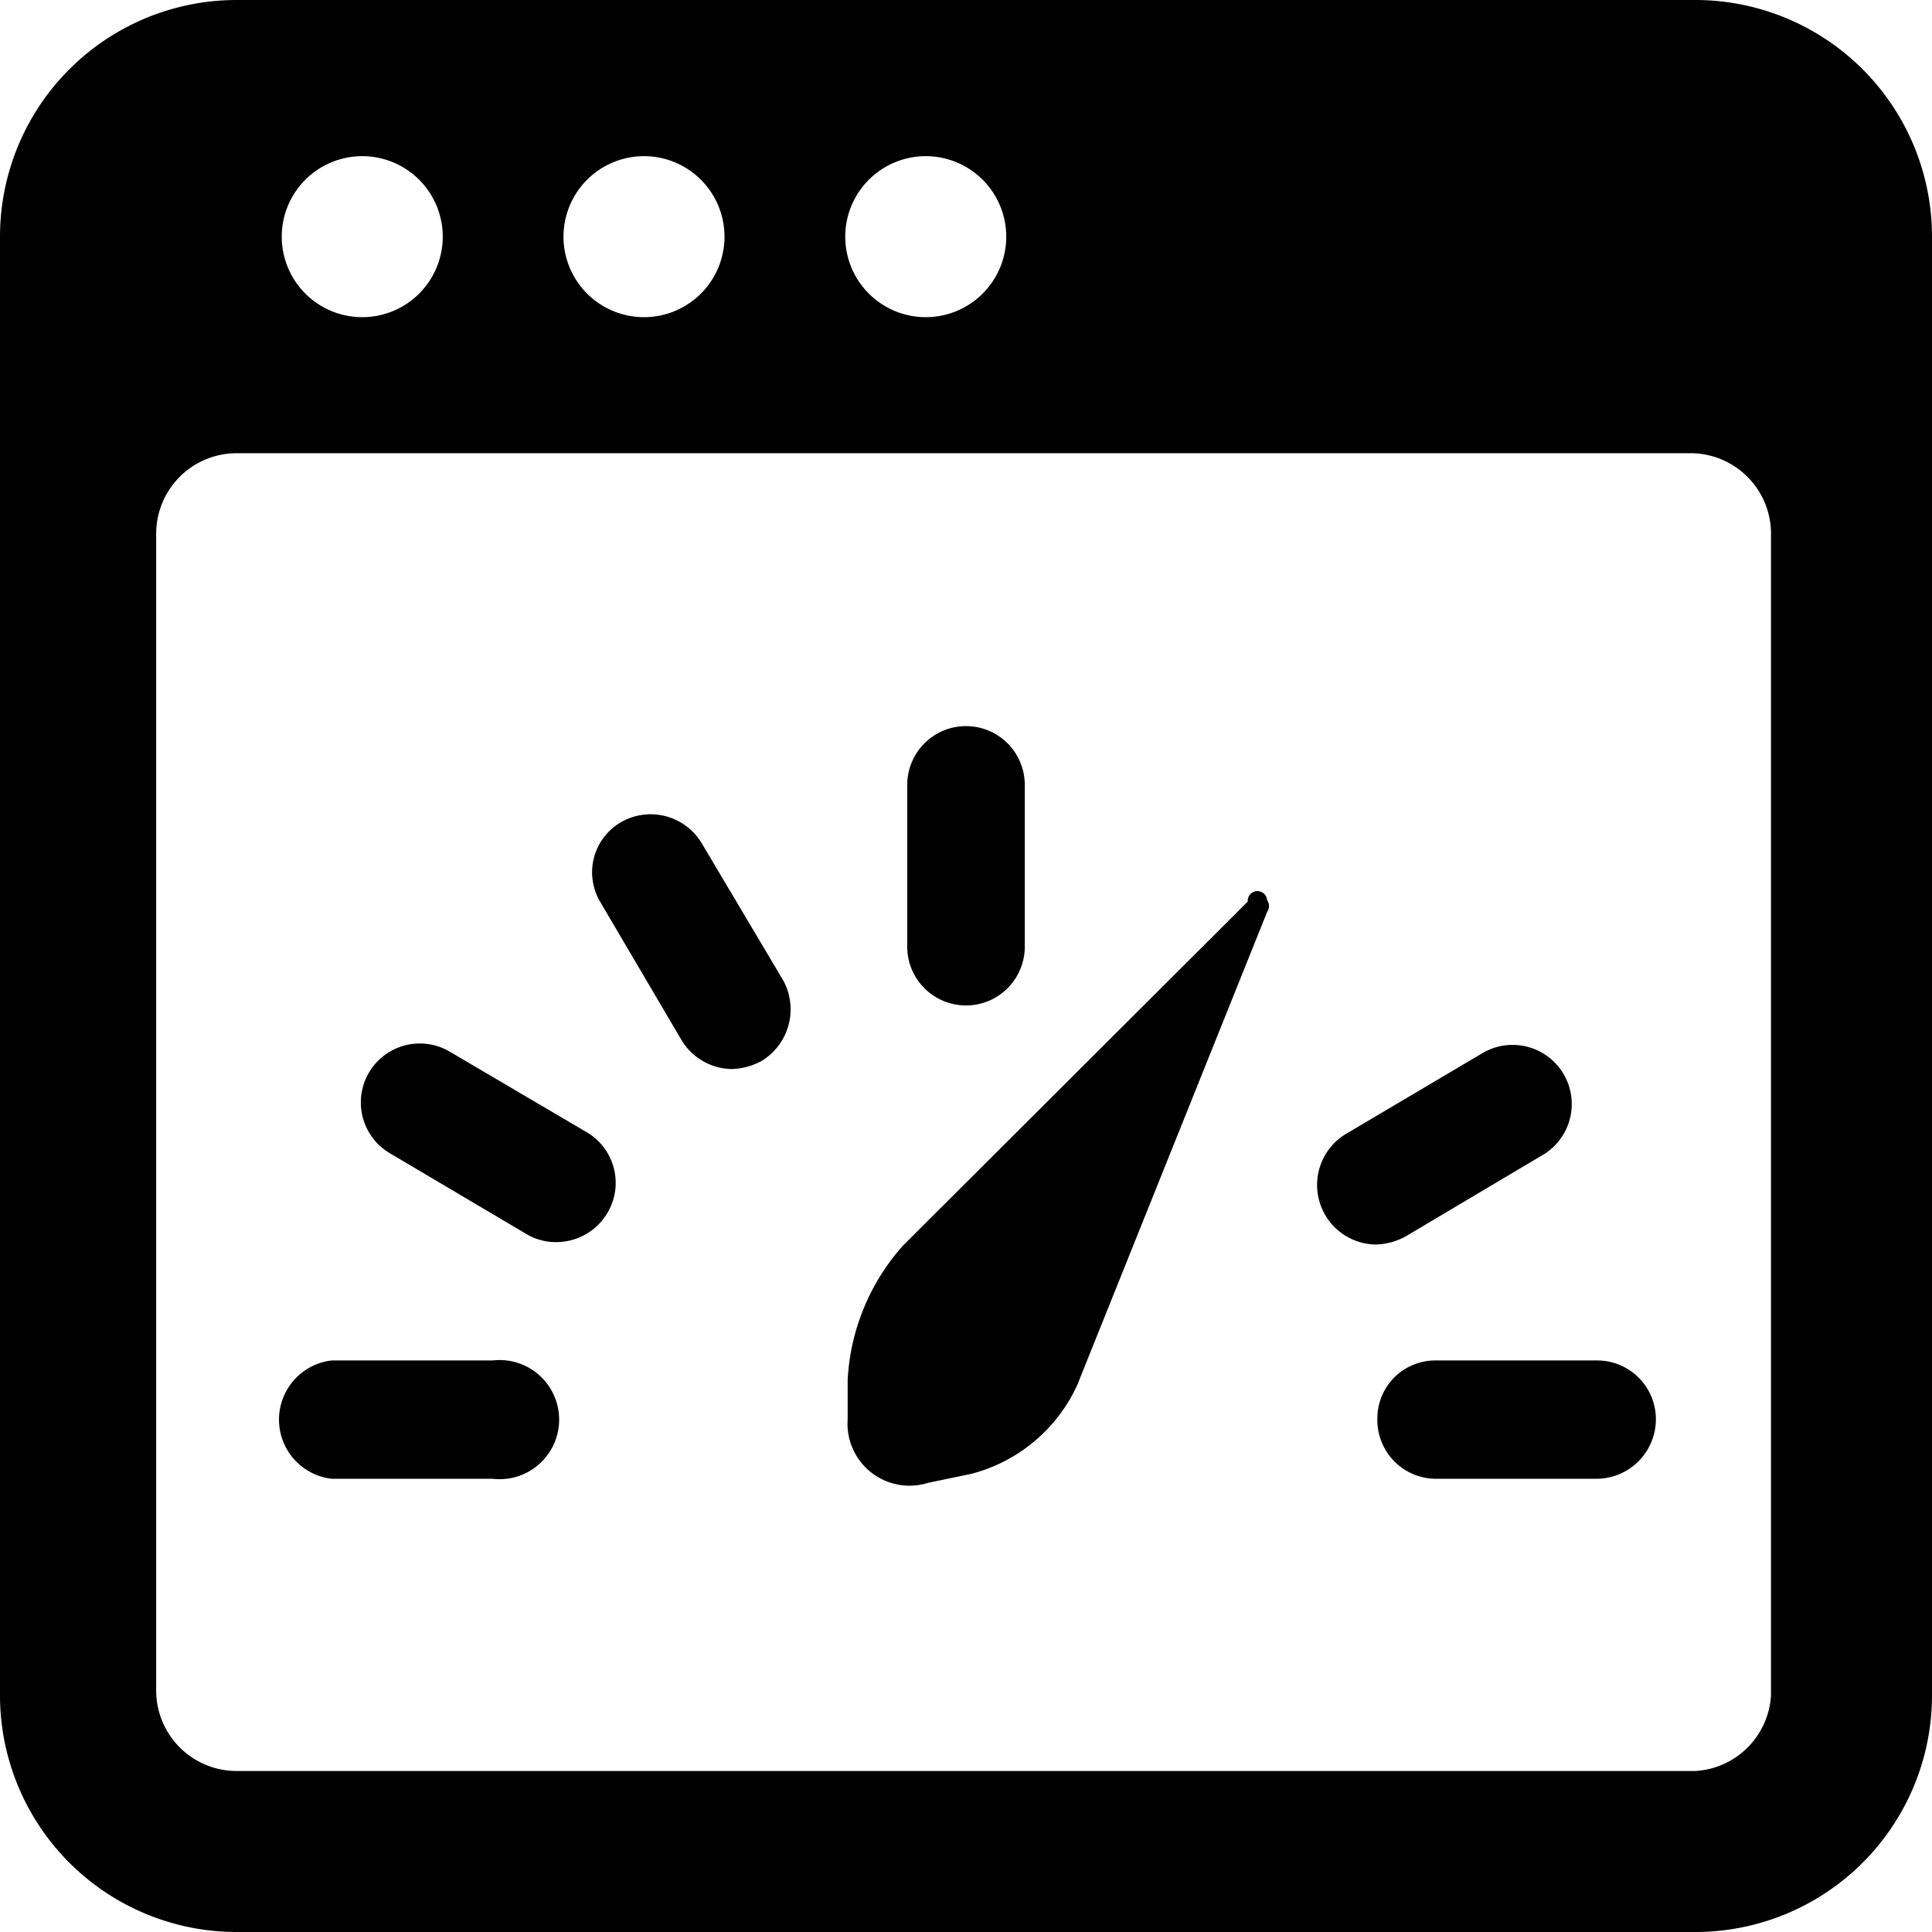
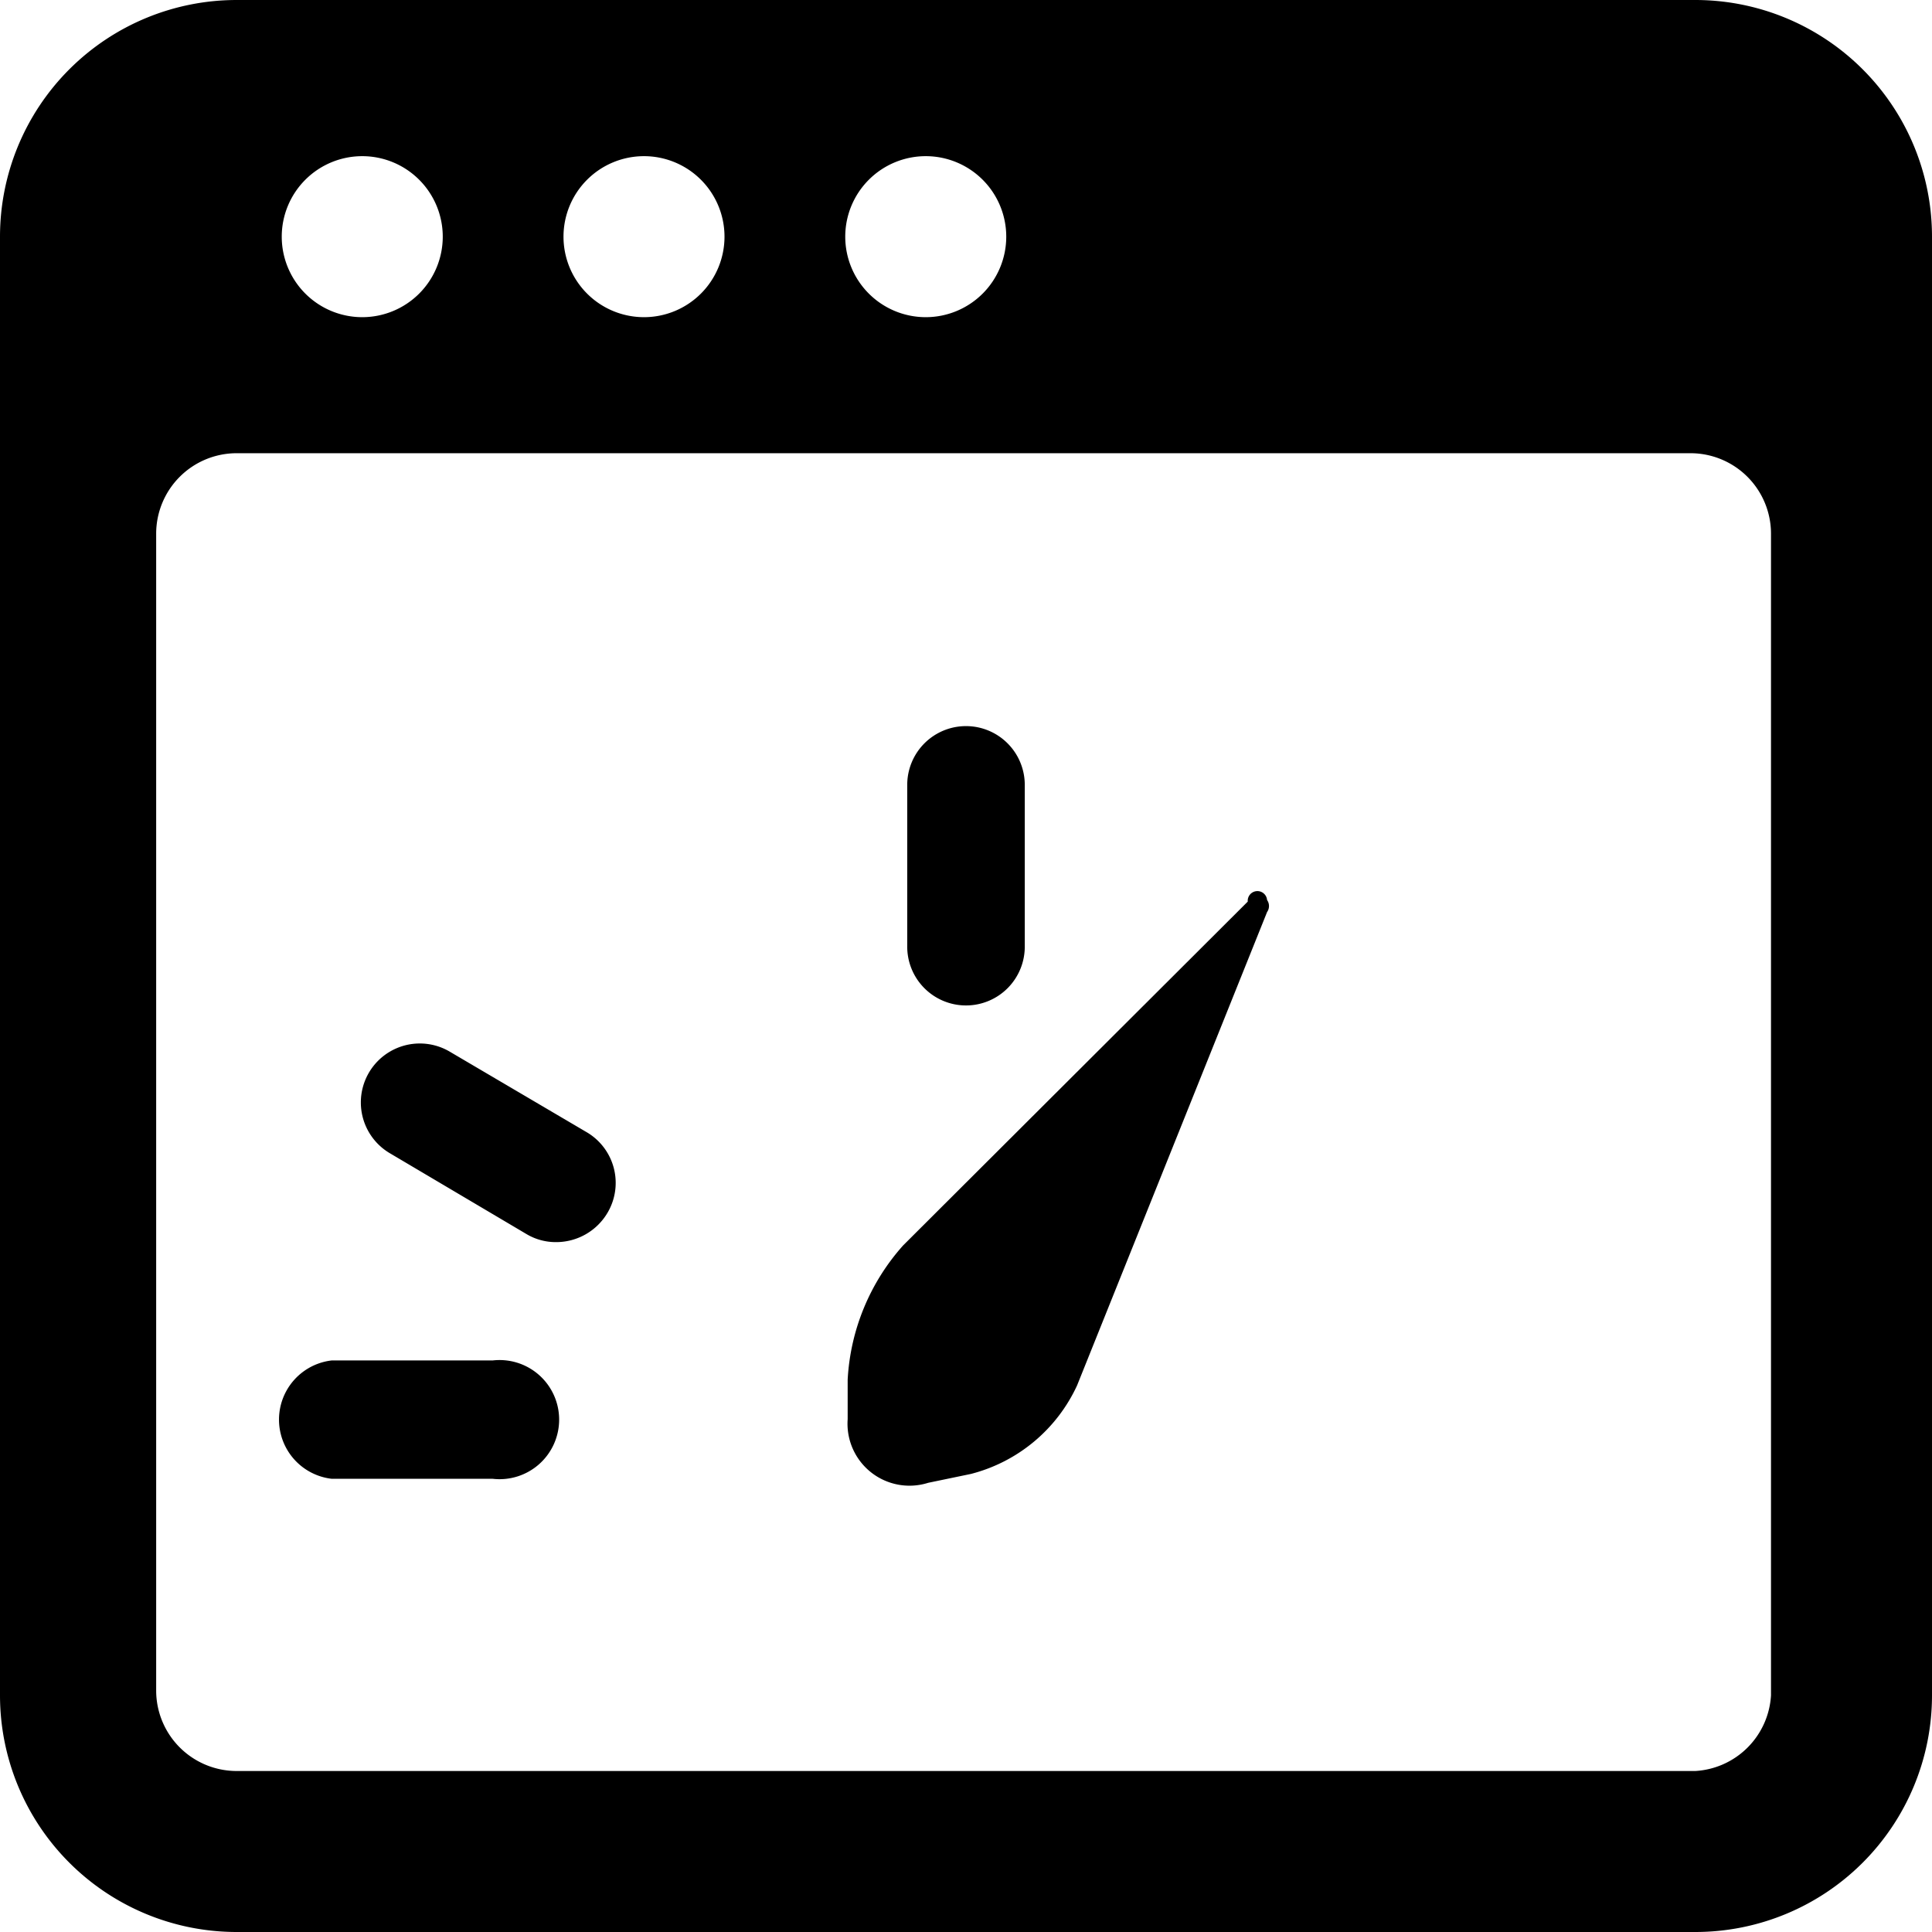
<svg xmlns="http://www.w3.org/2000/svg" viewBox="0 0 24 24">
  <g>
    <path d="M6.12 16.9h-2a0.74 0.74 0 0 0 0 1.47h2a0.74 0.74 0 1 0 0 -1.47Z" fill="#000000" stroke-width="1" />
    <path d="m7.28 14.06 -1.7 -1a0.73 0.73 0 0 0 -0.73 1.27l1.69 1a0.71 0.71 0 0 0 0.37 0.1 0.74 0.74 0 0 0 0.64 -0.37 0.73 0.73 0 0 0 -0.27 -1Z" fill="#000000" stroke-width="1" />
-     <path d="M8.72 10.48a0.74 0.74 0 0 0 -1 -0.27 0.72 0.72 0 0 0 -0.26 1l1 1.7a0.74 0.74 0 0 0 0.63 0.37 0.82 0.82 0 0 0 0.37 -0.1 0.75 0.75 0 0 0 0.27 -1Z" fill="#000000" stroke-width="1" />
    <path d="M12 12.49a0.73 0.73 0 0 0 0.73 -0.74v-2a0.73 0.73 0 1 0 -1.46 0v2a0.73 0.73 0 0 0 0.73 0.74Z" fill="#000000" stroke-width="1" />
-     <path d="M19.16 14.35a0.73 0.73 0 1 0 -0.74 -1.27l-1.69 1a0.74 0.74 0 0 0 0.36 1.38 0.82 0.82 0 0 0 0.37 -0.1Z" fill="#000000" stroke-width="1" />
-     <path d="M19.84 16.9h-2a0.72 0.72 0 0 0 -0.73 0.73 0.73 0.73 0 0 0 0.73 0.74h2a0.74 0.74 0 0 0 0.73 -0.74 0.73 0.73 0 0 0 -0.73 -0.73Z" fill="#000000" stroke-width="1" />
-     <path d="m15.5 11.2 -4.28 4.27a2.72 2.72 0 0 0 -0.69 1.67v0.49a0.77 0.77 0 0 0 1 0.79l0.53 -0.11a2 2 0 0 0 1.32 -1.1l2.36 -5.88a0.13 0.13 0 0 0 0 -0.15 0.12 0.12 0 0 0 -0.24 0.02Z" fill="#000000" stroke-width="1" />
+     <path d="m15.5 11.2 -4.28 4.27a2.72 2.72 0 0 0 -0.69 1.67v0.49a0.77 0.77 0 0 0 1 0.79l0.53 -0.11a2 2 0 0 0 1.32 -1.1l2.36 -5.88a0.13 0.13 0 0 0 0 -0.15 0.12 0.12 0 0 0 -0.24 0.02" fill="#000000" stroke-width="1" />
    <path d="M2.94 24h18.12A2.94 2.94 0 0 0 24 21.06V2.94A2.94 2.94 0 0 0 21.06 0H2.94A2.94 2.94 0 0 0 0 2.94v18.12A2.94 2.94 0 0 0 2.94 24ZM12.5 2.94a1 1 0 1 1 -1 -1 1 1 0 0 1 1 1Zm-3.5 0a1 1 0 1 1 -1 -1 1 1 0 0 1 1 1Zm-3.5 0a1 1 0 1 1 -1 -1 1 1 0 0 1 1 1ZM21.06 22H2.94a1 1 0 0 1 -1 -1V6.63a1 1 0 0 1 1 -1H21a1 1 0 0 1 1 1v14.43a1 1 0 0 1 -0.94 0.94Z" fill="#000000" stroke-width="1" />
  </g>
</svg>